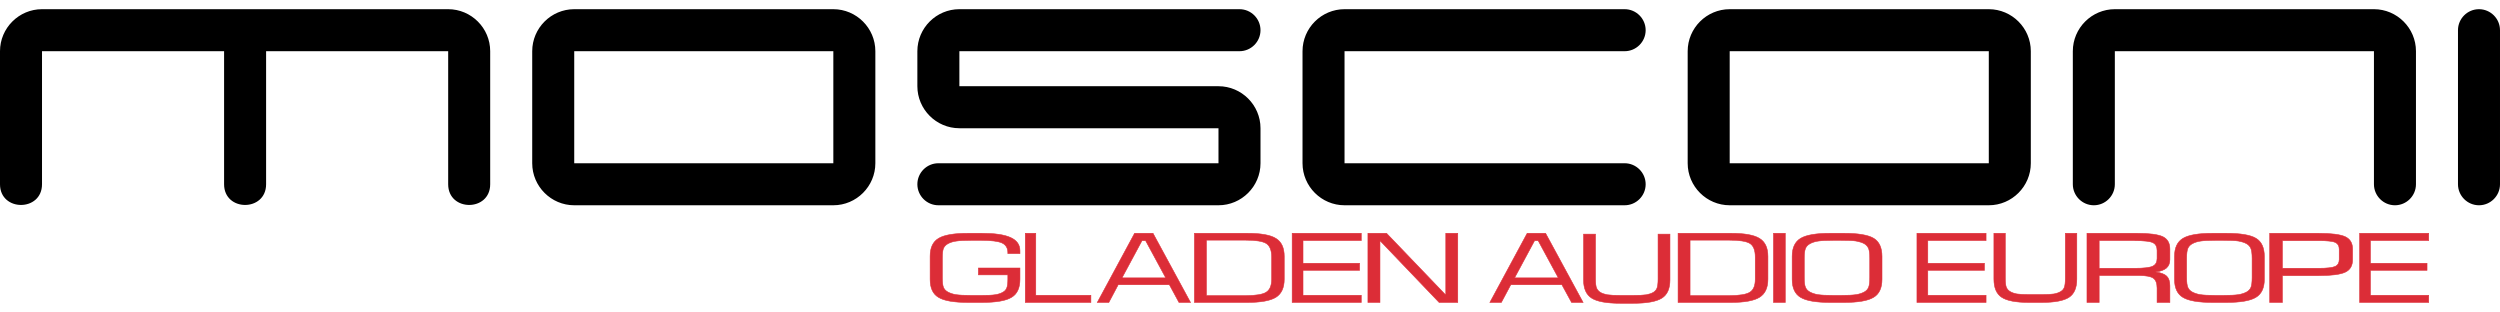
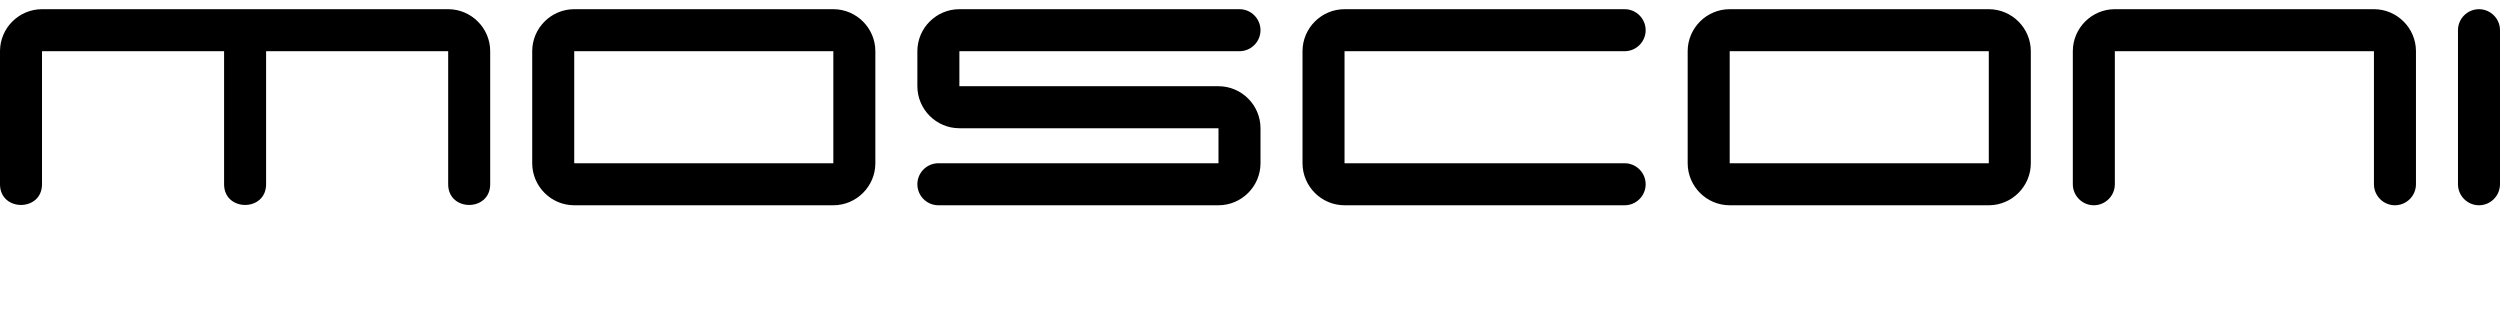
<svg xmlns="http://www.w3.org/2000/svg" width="360mm" viewBox="150 150 35700 4200" text-rendering="geometricPrecision" shape-rendering="geometricPrecision" image-rendering="optimizeQuality" height="45mm" fill-rule="evenodd" clip-rule="evenodd">
  <path d="m8350 150h3700c330 0 600 270 600 600v1600c0 330-270 600-600 600h-3700c-330 0-600-270-600-600v-1600c0-330 270-600 600-600zm0 600h3700v1600h-3700zm16500-600h3700c330 0 600 270 600 600v1600c0 330-270 600-600 600h-3700c-330 0-600-270-600-600v-1600c0-330 270-600 600-600zm0 600h3700v1600h-3700zm-6100 1600v-1600c0-330 270-600 600-600h4000c165 0 300 135 300 300s-135 300-300 300h-4000v1600h4000c165 0 300 135 300 300s-135 300-300 300h-4000c-330 0-600-270-600-600zm16800-2200c165 0 300 135 300 300v2200c0 165-135 300-300 300s-300-135-300-300v-2200c0-165 135-300 300-300zm-22000 2200h4000v-500h-3700c-330 0-600-270-600-600v-500c0-330 270-600 600-600h4000c165 0 300 135 300 300s-135 300-300 300h-4000v500h3700c330 0 600 270 600 600v500c0 330-270 600-600 600h-4000c-165 0-300-135-300-300s135-300 300-300zm-12800-2200h5800c330 0 600 270 600 600v1900c0 394-600 394-600 0v-1900h-2600v1900c0 394-600 394-600 0v-1900h-2600v1900c0 394-600 394-600 0v-1900c0-330 270-600 600-600zm33900 2500c0 165-135 300-300 300s-300-135-300-300v-1900h-3700v1900c0 165-135 300-300 300s-300-135-300-300v-1900c0-330 270-600 600-600h3700c330 0 600 270 600 600z" />
-   <path stroke-width="7.62" stroke="#dc2d37" fill="#dc2d37" d="m13432 3680c0-123 39-208 120-257 80-49 221-73 425-73h192c187 0 324 20 413 61 88 40 133 103 133 188v41h-173v-11c0-67-27-113-80-139s-154-39-303-39h-133c-104 0-179 4-224 11-46 7-84 19-116 37-29 16-50 37-62 64-12 26-17 74-17 144v275c0 69 5 116 17 143s33 48 62 64c32 17 70 30 114 37s119 11 226 11h133c96 0 165-3 205-10 39-6 74-17 103-33 27-14 47-34 58-60 11-25 17-69 17-131v-59h-421v-98h594v161c0 124-40 210-121 258-79 49-221 73-425 73h-192c-204 0-345-24-425-73-81-48-120-134-120-258zm1359 658v-988h150v885h787v103zm1381-351h625l-288-532h-51zm-353 351 533-988h263l536 988h-165l-137-253h-731l-134 253zm5959-351h625l-288-532h-51zm-353 351 533-988h263l536 988h-165l-138-253h-730l-135 253zm-4219 0v-988h753c196 0 333 24 412 74 79 49 118 134 118 256v326c0 122-40 208-119 258-79 49-216 74-411 74zm172-98h553c150 0 251-16 301-49 51-32 77-93 77-184v-319c0-95-26-160-76-192-51-32-152-48-302-48h-553zm6735 98v-988h753c195 0 332 24 411 74 79 49 119 134 119 256v326c0 122-40 208-120 258-79 49-215 74-410 74zm171-98h553c150 0 251-16 302-49 51-32 76-93 76-184v-319c0-95-25-160-75-192-51-32-152-48-303-48h-553zm-1521-878h171v641c0 62 5 107 16 131 11 25 29 45 55 61 27 15 60 26 98 33 38 6 104 9 197 9h161c93 0 160-3 198-9 38-7 71-18 99-33 25-15 43-35 53-60s16-69 16-132v-641h170v654c0 124-38 211-116 260-77 49-213 74-408 74h-185c-195 0-332-25-409-74s-116-136-116-260zm5860-12h163v640c0 63 5 107 15 132 11 25 28 45 53 60 27 16 58 27 95 34 36 6 99 9 189 9h154c90 0 153-3 190-9 37-7 68-18 95-34 24-14 42-34 51-59 10-25 15-69 15-133v-640h164v654c0 124-37 211-111 260s-205 74-392 74h-178c-188 0-319-25-392-74-74-49-111-136-111-260zm4931 375v-146c0-47-18-80-56-98-37-18-118-26-243-26h-512v395h512c122 0 203-9 242-27 38-18 57-51 57-98zm-993 613v-988h696c186 0 313 17 383 49 70 33 105 92 105 176v150c0 87-34 147-104 180-69 33-197 50-384 50h-514v383zm-1929-883h-506v395h506c132 0 219-10 260-31 41-20 61-56 61-109v-115c0-54-20-91-59-110-39-20-127-30-262-30zm-680 883v-988h716c178 0 300 17 368 49 67 33 100 92 100 176v150c0 51-16 92-50 122-34 29-85 47-154 55 75 11 128 31 158 60 31 30 46 76 46 138v238h-183v-204c0-70-18-118-54-143s-106-38-210-38h-563v385zm-3523-887h-93c-107 0-182 4-226 11s-82 19-114 37c-30 16-51 38-63 66s-18 76-18 143v273c0 68 6 115 18 142 12 28 33 50 63 66 32 17 70 30 114 37s119 11 226 11h93c106 0 182-4 227-11s83-20 115-37c29-16 49-37 61-64s18-74 18-144v-274c0-68-6-115-18-143-13-28-33-50-63-67-31-16-69-28-113-36-44-7-120-10-227-10zm-687 230c0-124 40-209 120-258s222-73 426-73h191c206 0 348 24 428 72 78 48 118 134 118 259v326c0 124-40 210-121 258-80 49-222 73-425 73h-191c-204 0-346-24-426-73-80-48-120-134-120-258zm6147-230h-94c-106 0-181 4-225 11s-82 19-114 37c-30 16-51 38-63 66s-18 76-18 143v273c0 68 6 115 18 142 12 28 33 50 63 66 32 17 70 30 114 37s119 11 225 11h94c106 0 182-4 227-11 44-7 83-20 115-37 29-16 49-37 61-64s18-74 18-144v-274c0-68-7-115-19-143s-33-50-63-67c-31-16-68-28-112-36-44-7-120-10-227-10zm-687 230c0-124 40-209 120-258s222-73 426-73h191c206 0 348 24 427 72s119 134 119 259v326c0 124-41 210-121 258-80 49-222 73-425 73h-191c-204 0-346-24-426-73-80-48-120-134-120-258zm-5727 657v-988h169v988zm-6873 0v-988h987v105h-832v323h808v101h-808v356h832v103zm8922 0v-988h987v105h-832v323h809v101h-809v356h832v103zm6321 0v-988h987v105h-832v323h808v101h-808v356h832v103zm-14161 0v-988h266l846 882v-882h171v988h-266l-845-883v883z" />
</svg>